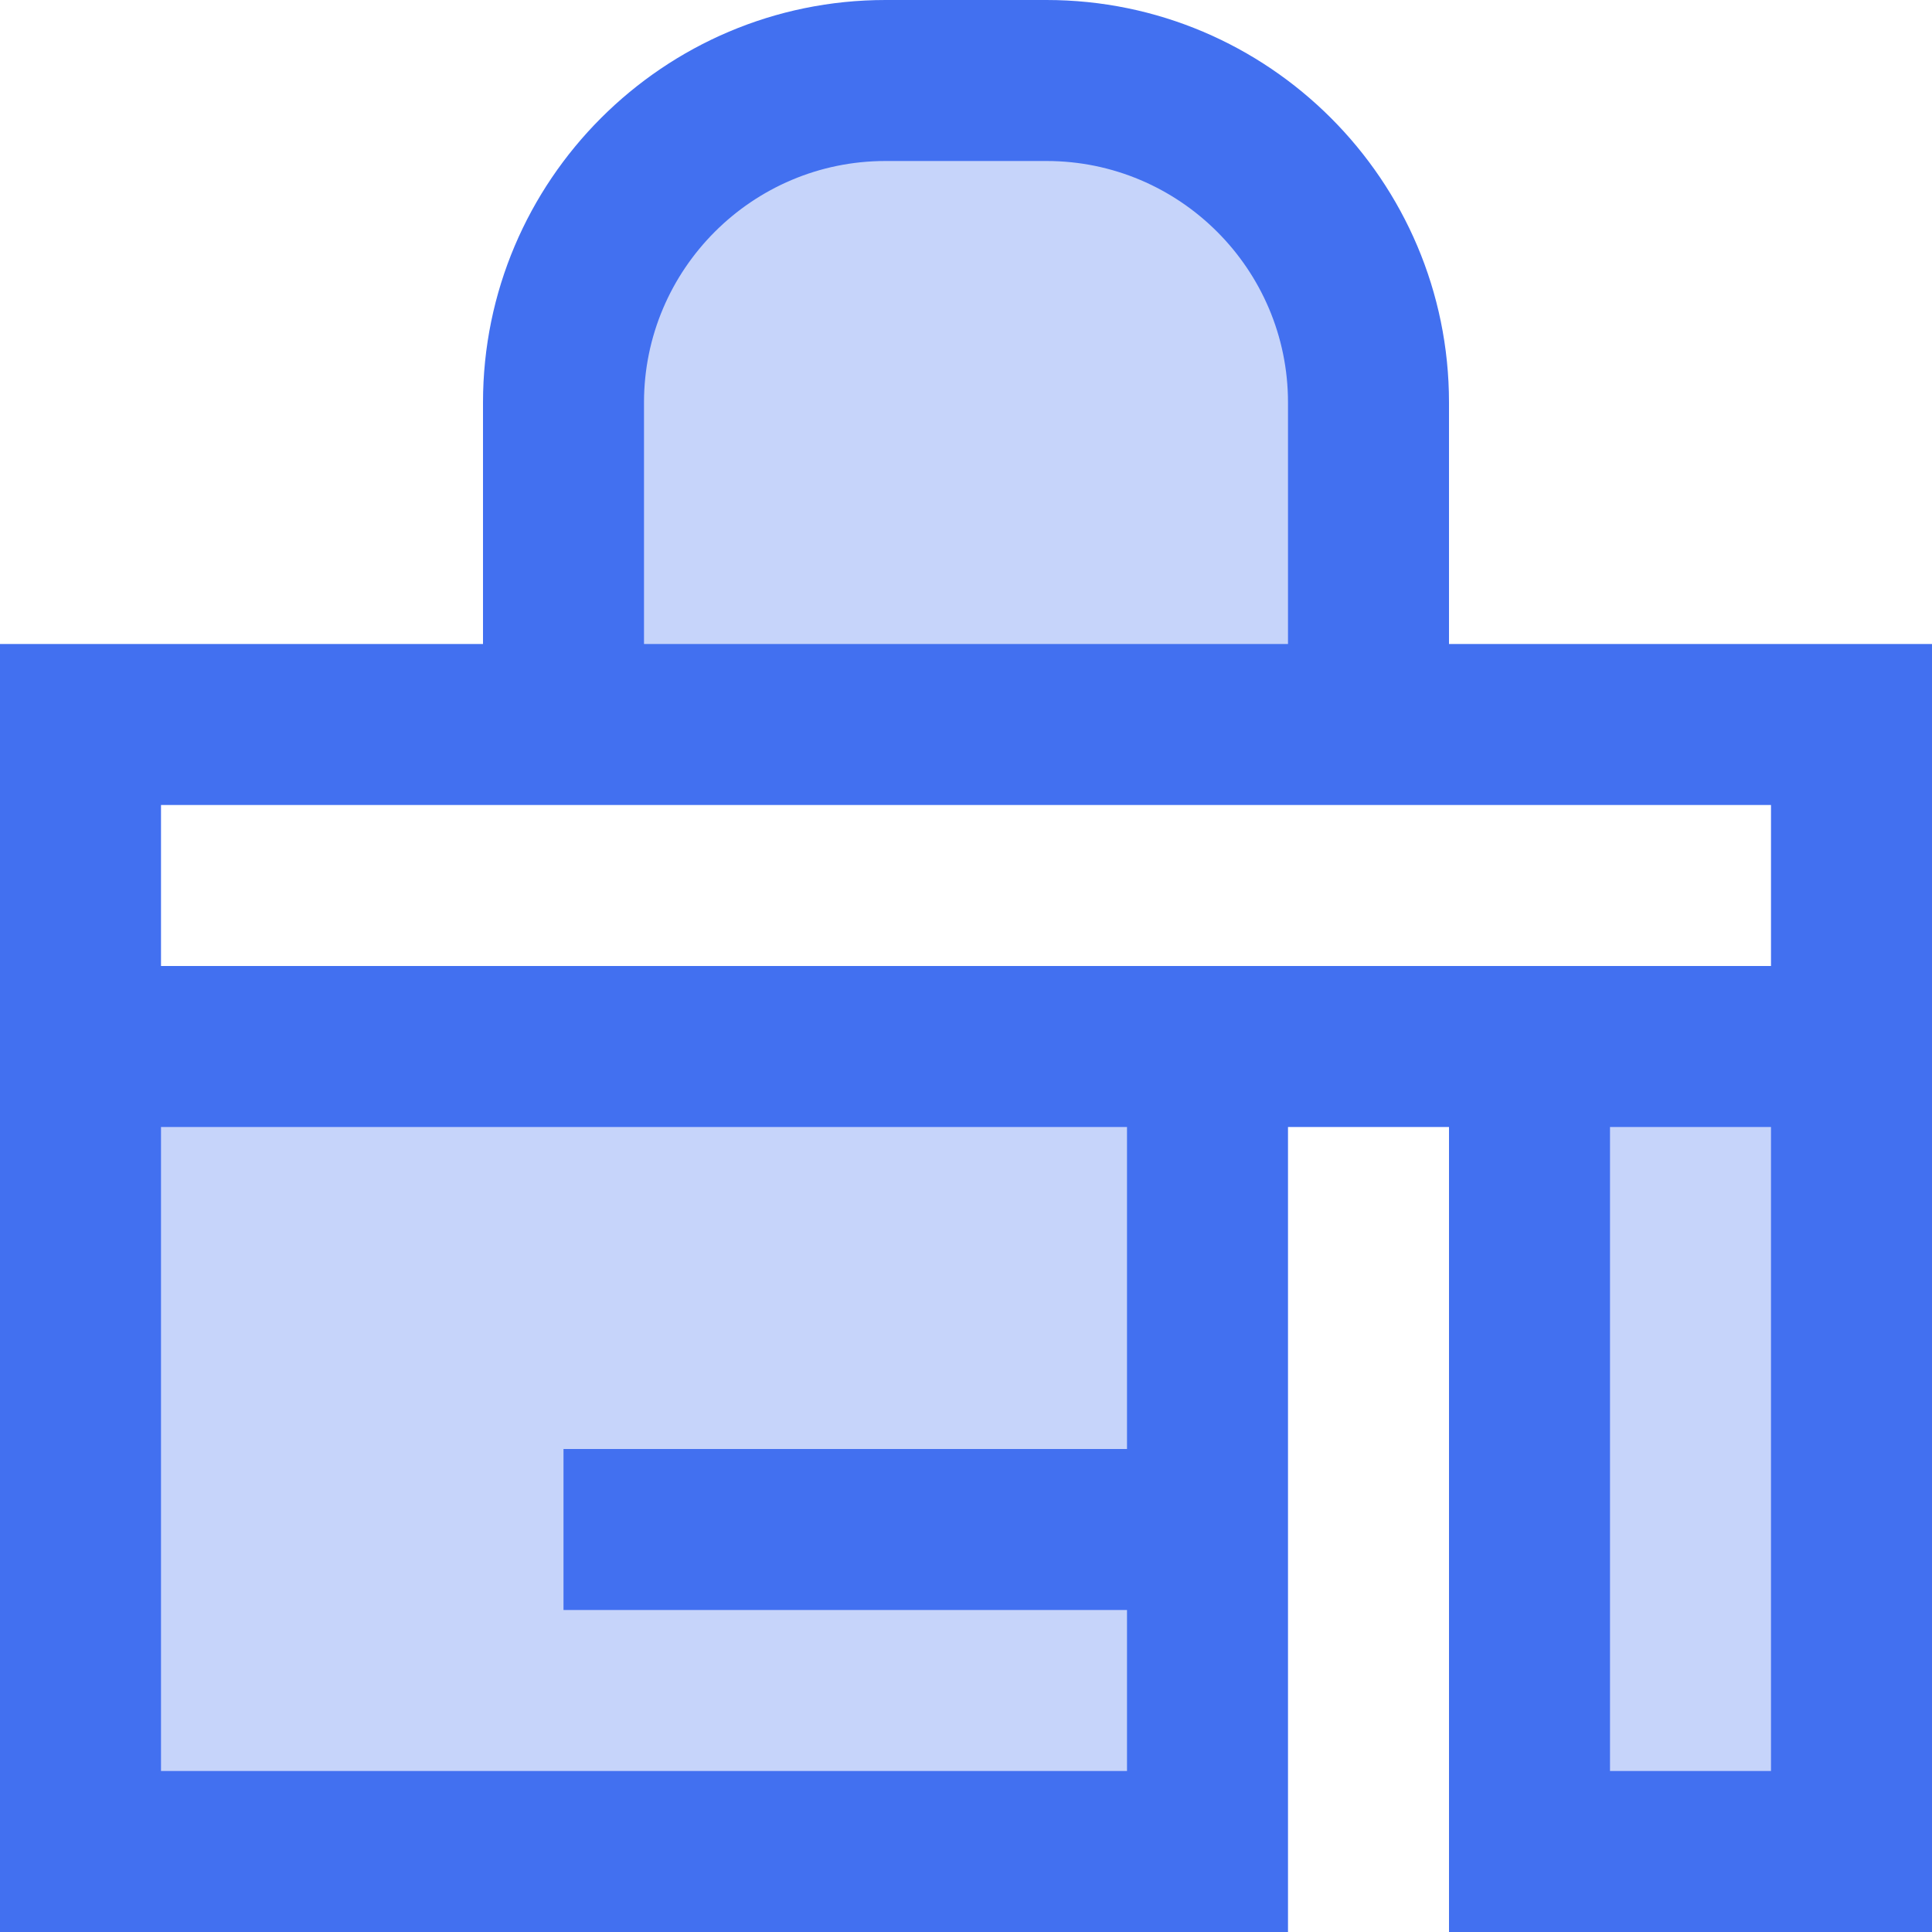
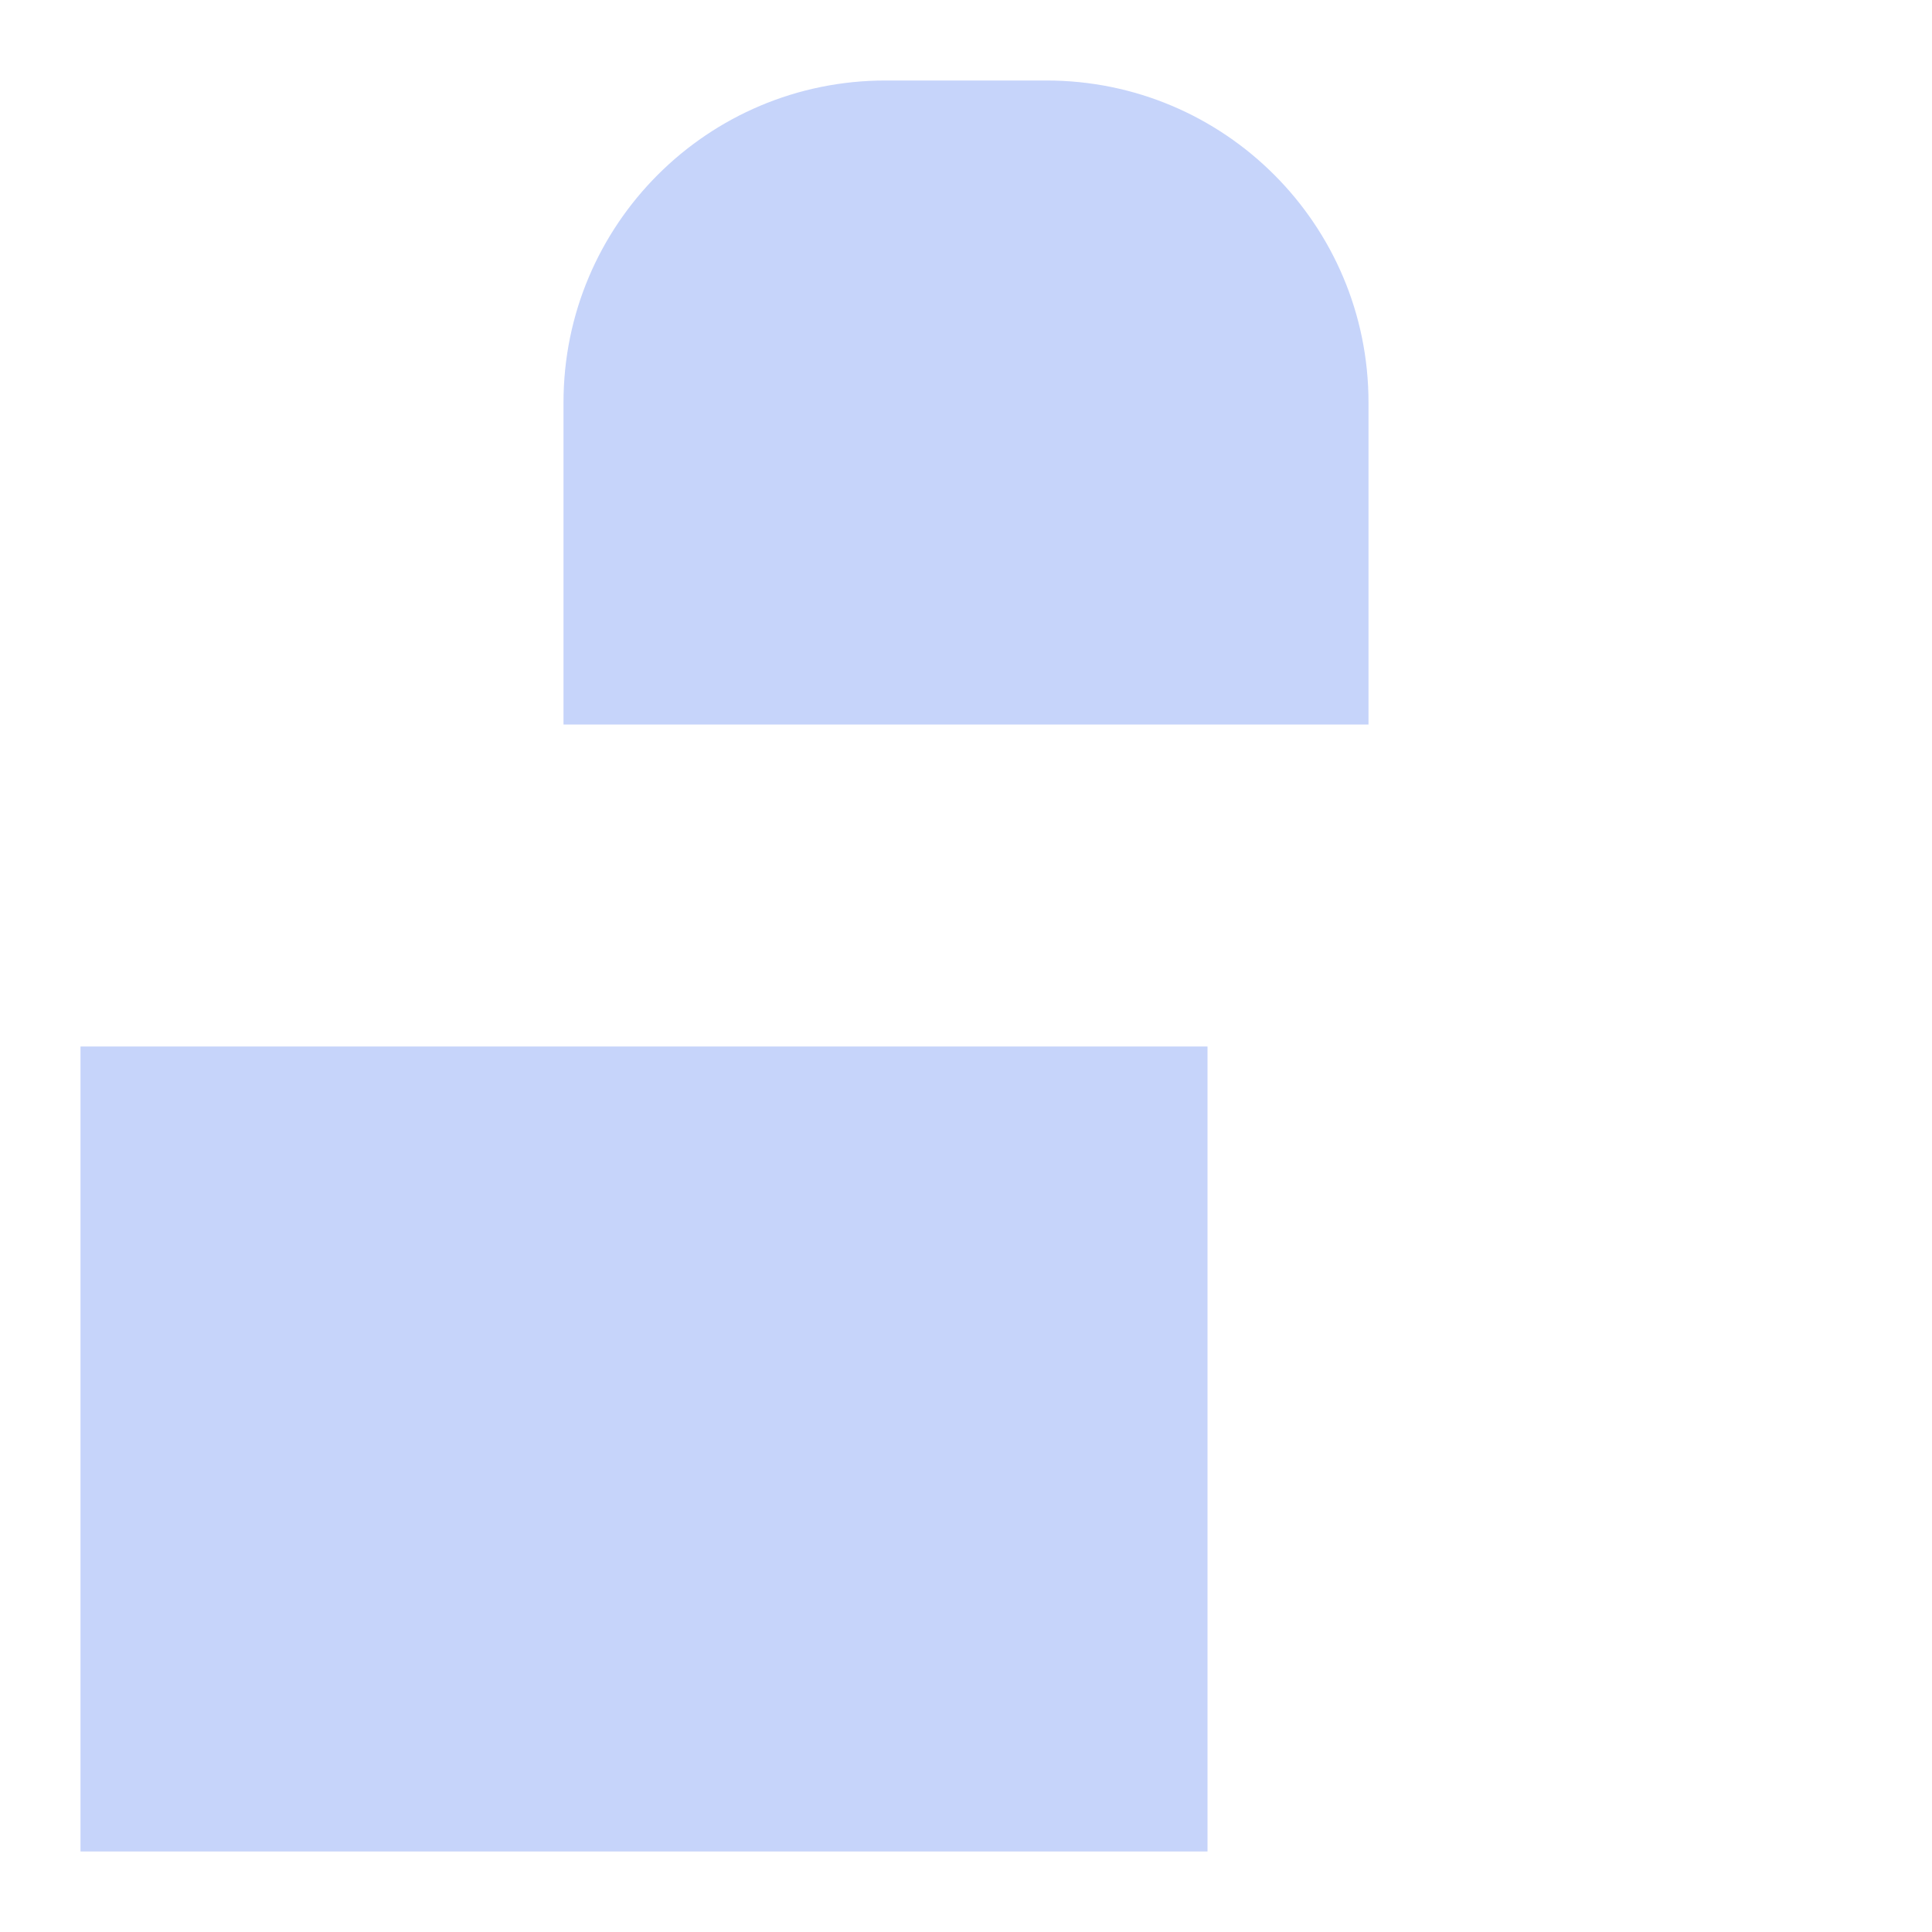
<svg xmlns="http://www.w3.org/2000/svg" width="45" height="45" viewBox="0 0 45 45" fill="none">
-   <path d="M35.625 24.375H43.125V43.124H35.625V24.375Z" fill="#C6D4FA" />
  <path d="M31.875 9.375C31.875 5.231 28.519 1.875 24.375 1.875H20.625C16.481 1.875 13.125 5.231 13.125 9.375V16.875H31.875V9.375Z" fill="#C6D4FA" />
  <path d="M1.875 24.375H28.125V43.124H1.875V24.375Z" fill="#C6D4FA" />
-   <path d="M33.75 9.375C33.75 4.206 29.544 0 24.375 0H20.625C15.456 0 11.25 4.206 11.25 9.375V15H0V45H30V26.25H33.75V45H45V15H33.75V9.375ZM15 9.375C15 6.273 17.523 3.75 20.625 3.75H24.375C27.477 3.75 30 6.273 30 9.375V15H15V9.375ZM26.25 33.75H13.125V37.5H26.25V41.25H3.75V26.25H26.25V33.75ZM41.25 41.25H37.5V26.25H41.25V41.25ZM41.25 18.75V22.5H33.75H3.75V18.75H41.25Z" fill="#4270F0" />
</svg>